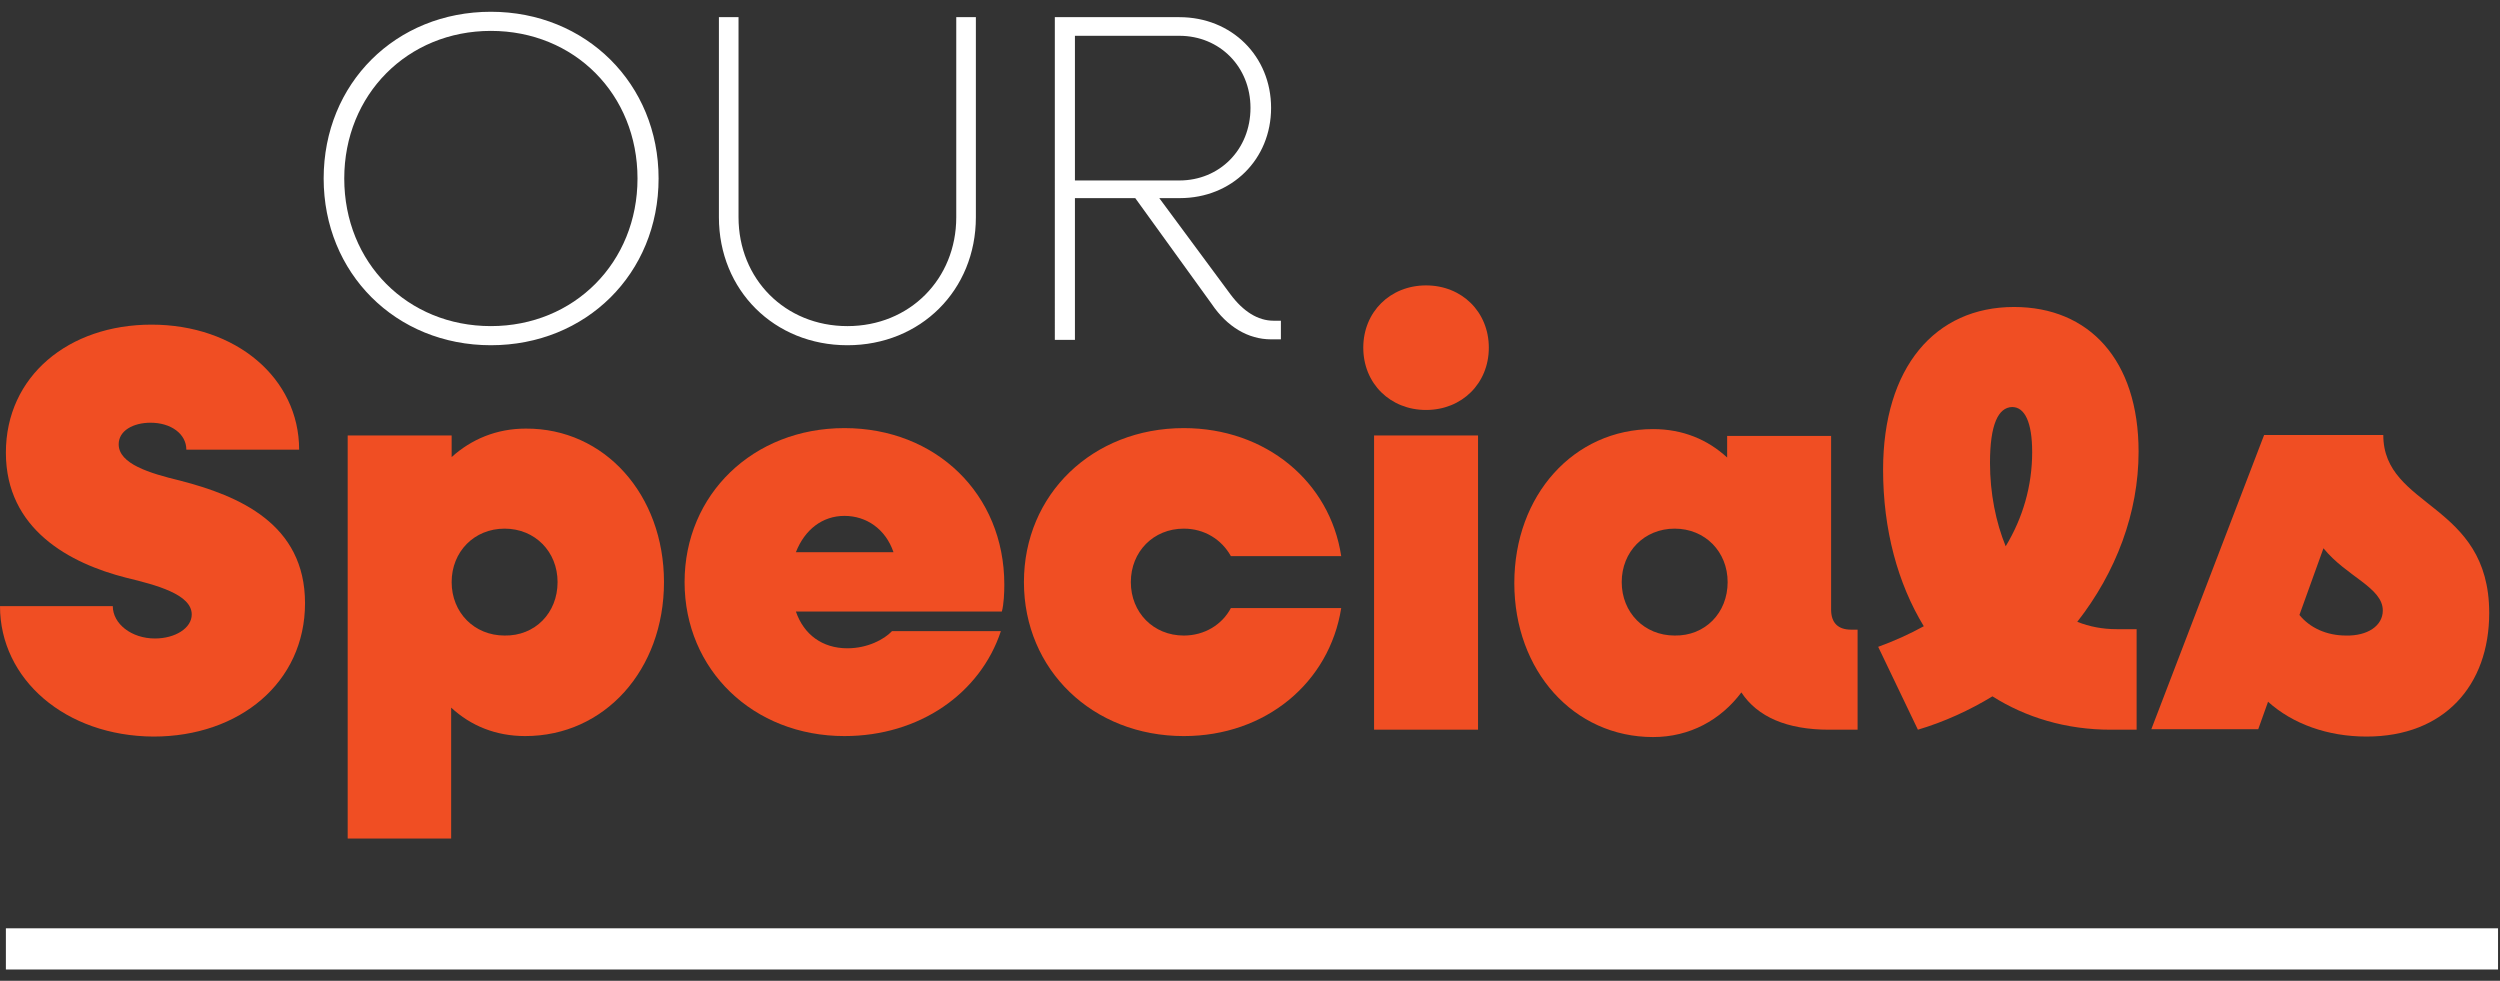
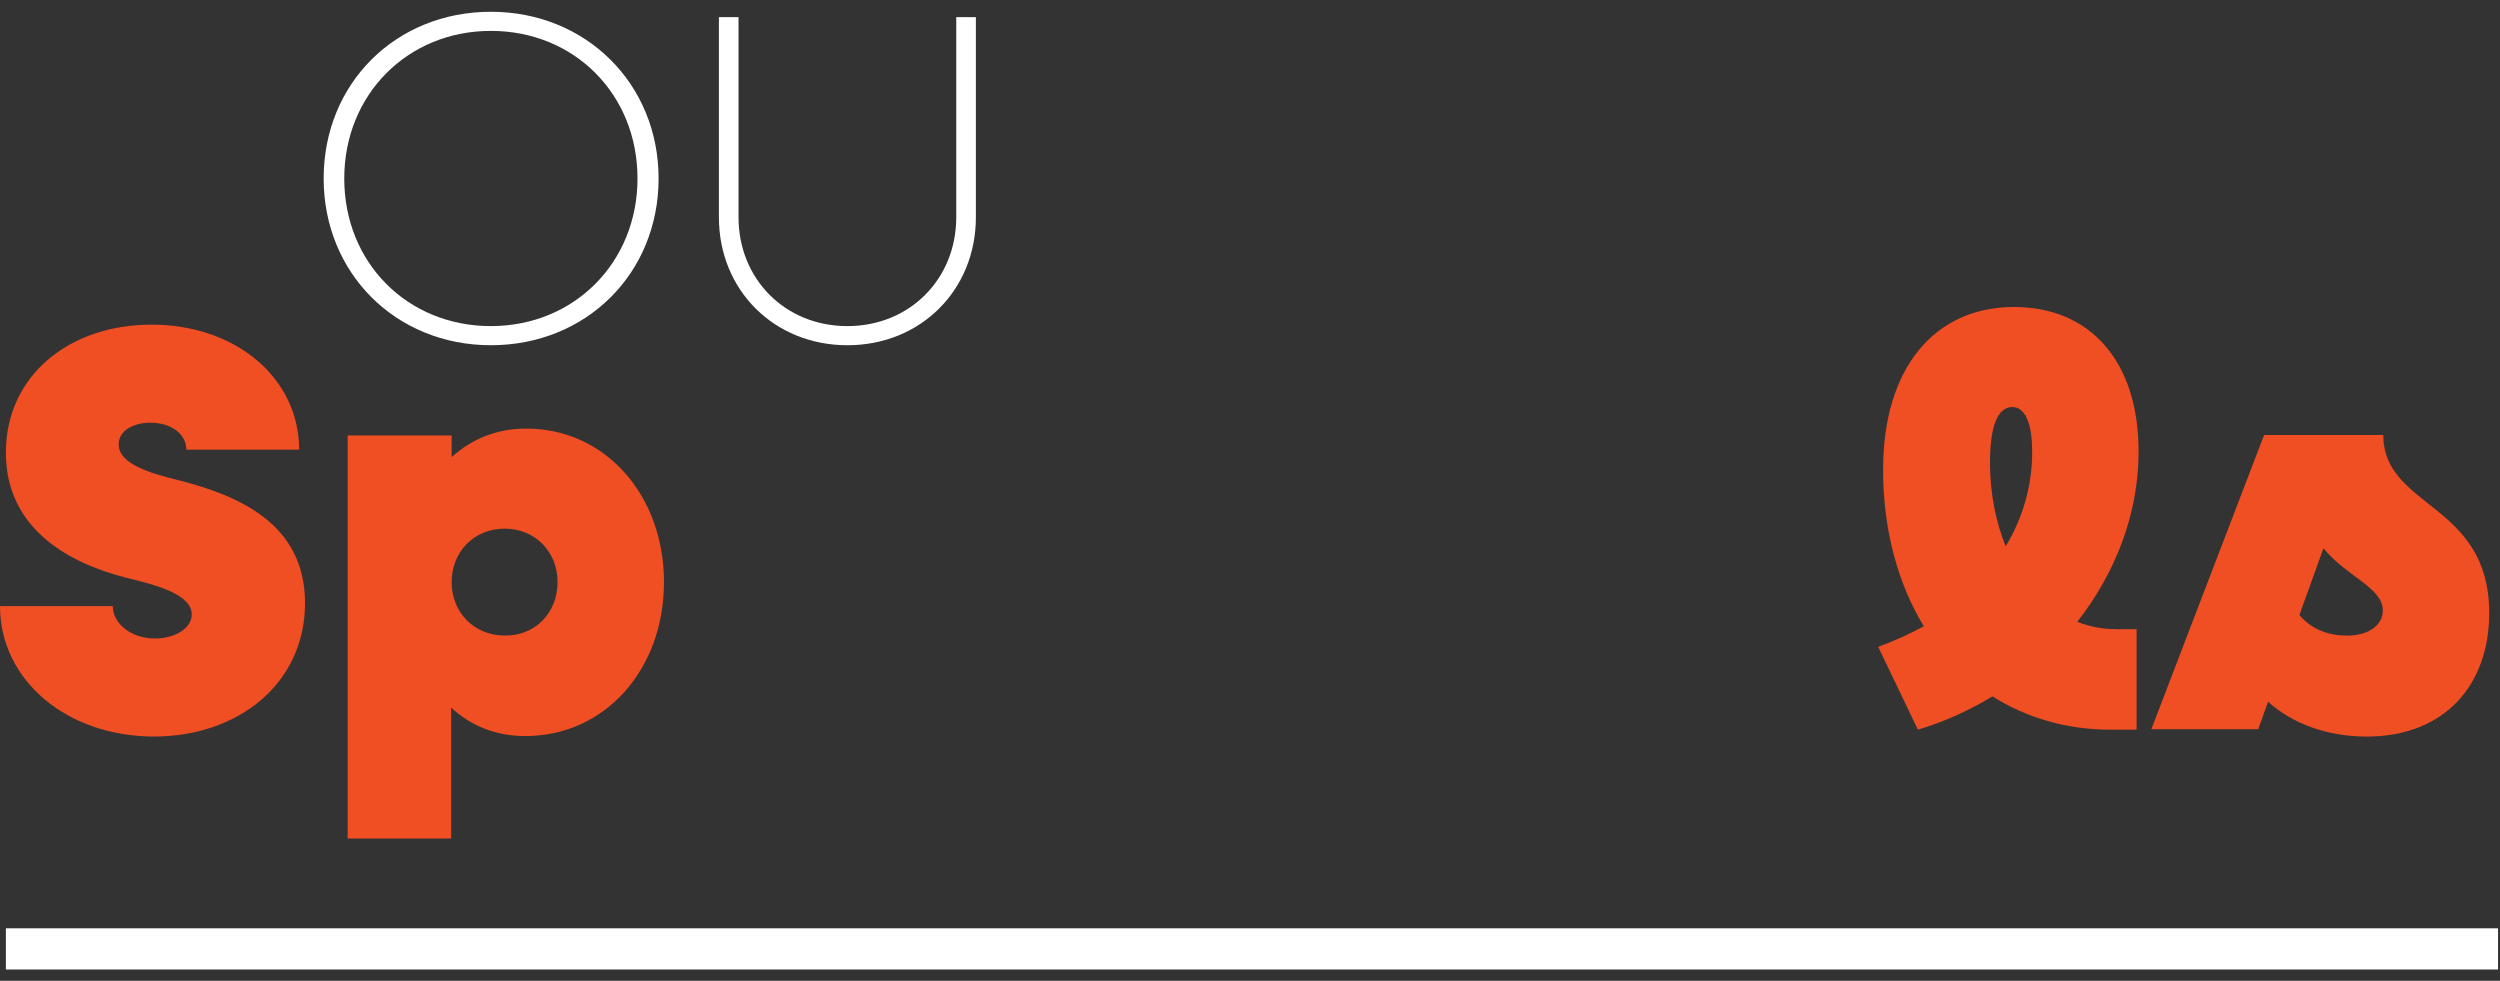
<svg xmlns="http://www.w3.org/2000/svg" version="1.1" id="Layer_1" x="0px" y="0px" viewBox="0 0 509.8 200" style="enable-background:new 0 0 509.8 200;" xml:space="preserve">
  <rect x="0" y="0" width="509.8" height="200" fill="#333333" stroke="none" />
  <style type="text/css">
	.st0{fill:#FFFFFF;}
	.st1{fill:#F04E23;}
</style>
  <g>
    <g>
      <g>
        <path class="st0" d="M66,36.4c0-19.4,14.7-34,34.1-34s34.2,14.7,34.2,34c0,19.4-14.8,34-34.2,34S66,55.7,66,36.4z M130,36.4     c0-17.2-12.9-30.1-29.9-30.1s-29.9,13-29.9,30.1c0,17.2,12.9,30.1,29.9,30.1S130,53.5,130,36.4z" />
      </g>
      <g>
        <path class="st0" d="M146.6,44.3V3.5h4v40.8c0,12.6,9.5,22.2,22.2,22.2c12.7,0,22.2-9.6,22.2-22.2V3.5h4v40.8     c0,14.9-11.3,26.1-26.2,26.1S146.6,59.2,146.6,44.3z" />
      </g>
      <g>
-         <path class="st0" d="M261.2,65.4v3.8h-2c-4.7,0-9-2.6-12.1-7.2l-15.6-21.6h-12.3v28.9h-4.1V3.5h25.4c10.7,0,18.7,8,18.7,18.5     c0,10.5-8,18.4-18.6,18.4h-4.2L250.9,60c2.6,3.5,5.6,5.4,8.8,5.4H261.2z M219.2,36.8h21.3c8.2,0,14.5-6.3,14.5-14.8     c0-8.4-6.3-14.7-14.5-14.7h-21.3V36.8z" />
-       </g>
+         </g>
      <g>
        <path class="st1" d="M0,123.6h23c0,3.6,3.8,6.6,8.6,6.6c4.1,0,7.5-2.1,7.5-4.9c0-4.1-7.2-6-13.4-7.5C14.3,114.9,1.2,108,1.2,92.3     c0-15.6,12.8-26.1,29.7-26.1C48.1,66.2,61,77.1,61,91.7H38c0-3.2-3.1-5.5-7.3-5.5c-3.5,0-6.5,1.6-6.5,4.4c0,4,6.3,5.9,12.5,7.4     c12,3.1,25.5,8.8,25.5,25s-13.4,27.2-30.9,27.2C13.3,150.1,0,138.5,0,123.6z" />
      </g>
      <g>
        <path class="st1" d="M135.4,118.7c0,17.9-12.1,31.4-28.3,31.4c-6,0-11.1-2.1-15.1-5.8v26.7H70.9V88.8h21.2v4.4     c4-3.6,9.1-5.8,15.1-5.8C123.3,87.3,135.4,100.9,135.4,118.7z M113.7,118.7c0-6.2-4.6-10.9-10.8-10.9c-6.2,0-10.8,4.7-10.8,10.9     c0,6.2,4.6,10.9,10.8,10.9C109.1,129.7,113.7,125,113.7,118.7z" />
      </g>
      <g>
-         <path class="st1" d="M204.3,124.7h-42c1.6,4.7,5.4,7.5,10.5,7.5c4.1,0,7.5-1.8,9.1-3.5h22.2c-4.2,12.7-16.6,21.4-31.9,21.4     c-18.6,0-32.6-13.5-32.6-31.4c0-17.9,14-31.4,32.6-31.4c18.6,0,32.6,13.4,32.6,31.9C204.8,120.9,204.7,123.2,204.3,124.7z      M162.3,112.6h19.9c-1.6-4.7-5.5-7.4-10-7.4C167.7,105.2,164.1,108,162.3,112.6z" />
-       </g>
+         </g>
      <g>
-         <path class="st1" d="M208.8,118.7c0-17.9,14-31.4,32.6-31.4c16.7,0,29.8,10.9,32.1,26.1H251c-1.9-3.4-5.4-5.6-9.6-5.6     c-6.2,0-10.8,4.7-10.8,10.9c0,6.2,4.6,10.9,10.8,10.9c4.2,0,7.8-2.2,9.6-5.6h22.5c-2.4,15.2-15.4,26.1-32.1,26.1     C222.8,150.1,208.8,136.6,208.8,118.7z" />
-       </g>
+         </g>
      <g>
-         <path class="st1" d="M278,70.9c0-7.3,5.5-12.7,12.8-12.7c7.3,0,12.8,5.4,12.8,12.7c0,7.3-5.5,12.7-12.8,12.7     C283.5,83.6,278,78.2,278,70.9z M280.2,88.8h21.2v60h-21.2V88.8z" />
-       </g>
+         </g>
      <g>
-         <path class="st1" d="M378.8,128.3v20.5h-5.8c-8.6,0-14.6-2.6-17.9-7.6c-4.2,5.6-10.5,9.1-18,9.1c-16.2,0-28.3-13.5-28.3-31.4     c0-17.9,12.1-31.4,28.3-31.4c6,0,11.1,2.1,15.1,5.8v-4.4h21.2v35.4c0,2.7,1.4,4.1,4.1,4.1H378.8z M352.3,118.7     c0-6.2-4.6-10.9-10.8-10.9c-6.2,0-10.8,4.7-10.8,10.9c0,6.2,4.6,10.9,10.8,10.9C347.7,129.7,352.3,125,352.3,118.7z" />
-       </g>
+         </g>
      <g>
        <path class="st1" d="M431.6,128.3h4.1v20.5h-5.3c-9.1,0-17.3-2.5-24.1-6.8c-4.6,2.8-9.8,5.2-15.2,6.8l-8.1-16.9     c3.3-1.2,6.4-2.6,9.3-4.2C387,119,384,108,384,95.8c0-20.9,10.6-33.2,26.7-33.2c15.3,0,25.4,10.8,25.4,29.5     c0,12.5-4.6,24.6-12.5,34.7C426.1,127.8,428.8,128.3,431.6,128.3z M405.8,94.4c0,6.2,1.2,12.1,3.2,17c3.5-5.8,5.4-12.3,5.4-19.2     c0-6.1-1.5-9.2-4.1-9.2C407.5,83.1,405.8,86.5,405.8,94.4z" />
      </g>
      <g>
        <path class="st1" d="M507.6,125c0,14.8-9.2,25.2-25,25.2c-8,0-15.1-2.6-20.1-7.1l-2,5.6h-21.8l23-60H486     C486,103.7,507.6,102.4,507.6,125z M485.9,124.5c0-4.7-7.4-6.9-12.1-12.7l-4.9,13.6c2.1,2.6,5.5,4.2,9.5,4.2     C482.8,129.7,485.9,127.6,485.9,124.5z" />
      </g>
    </g>
    <g>
      <rect x="1.2" y="189.3" class="st0" width="508.2" height="8.4" />
    </g>
  </g>
</svg>